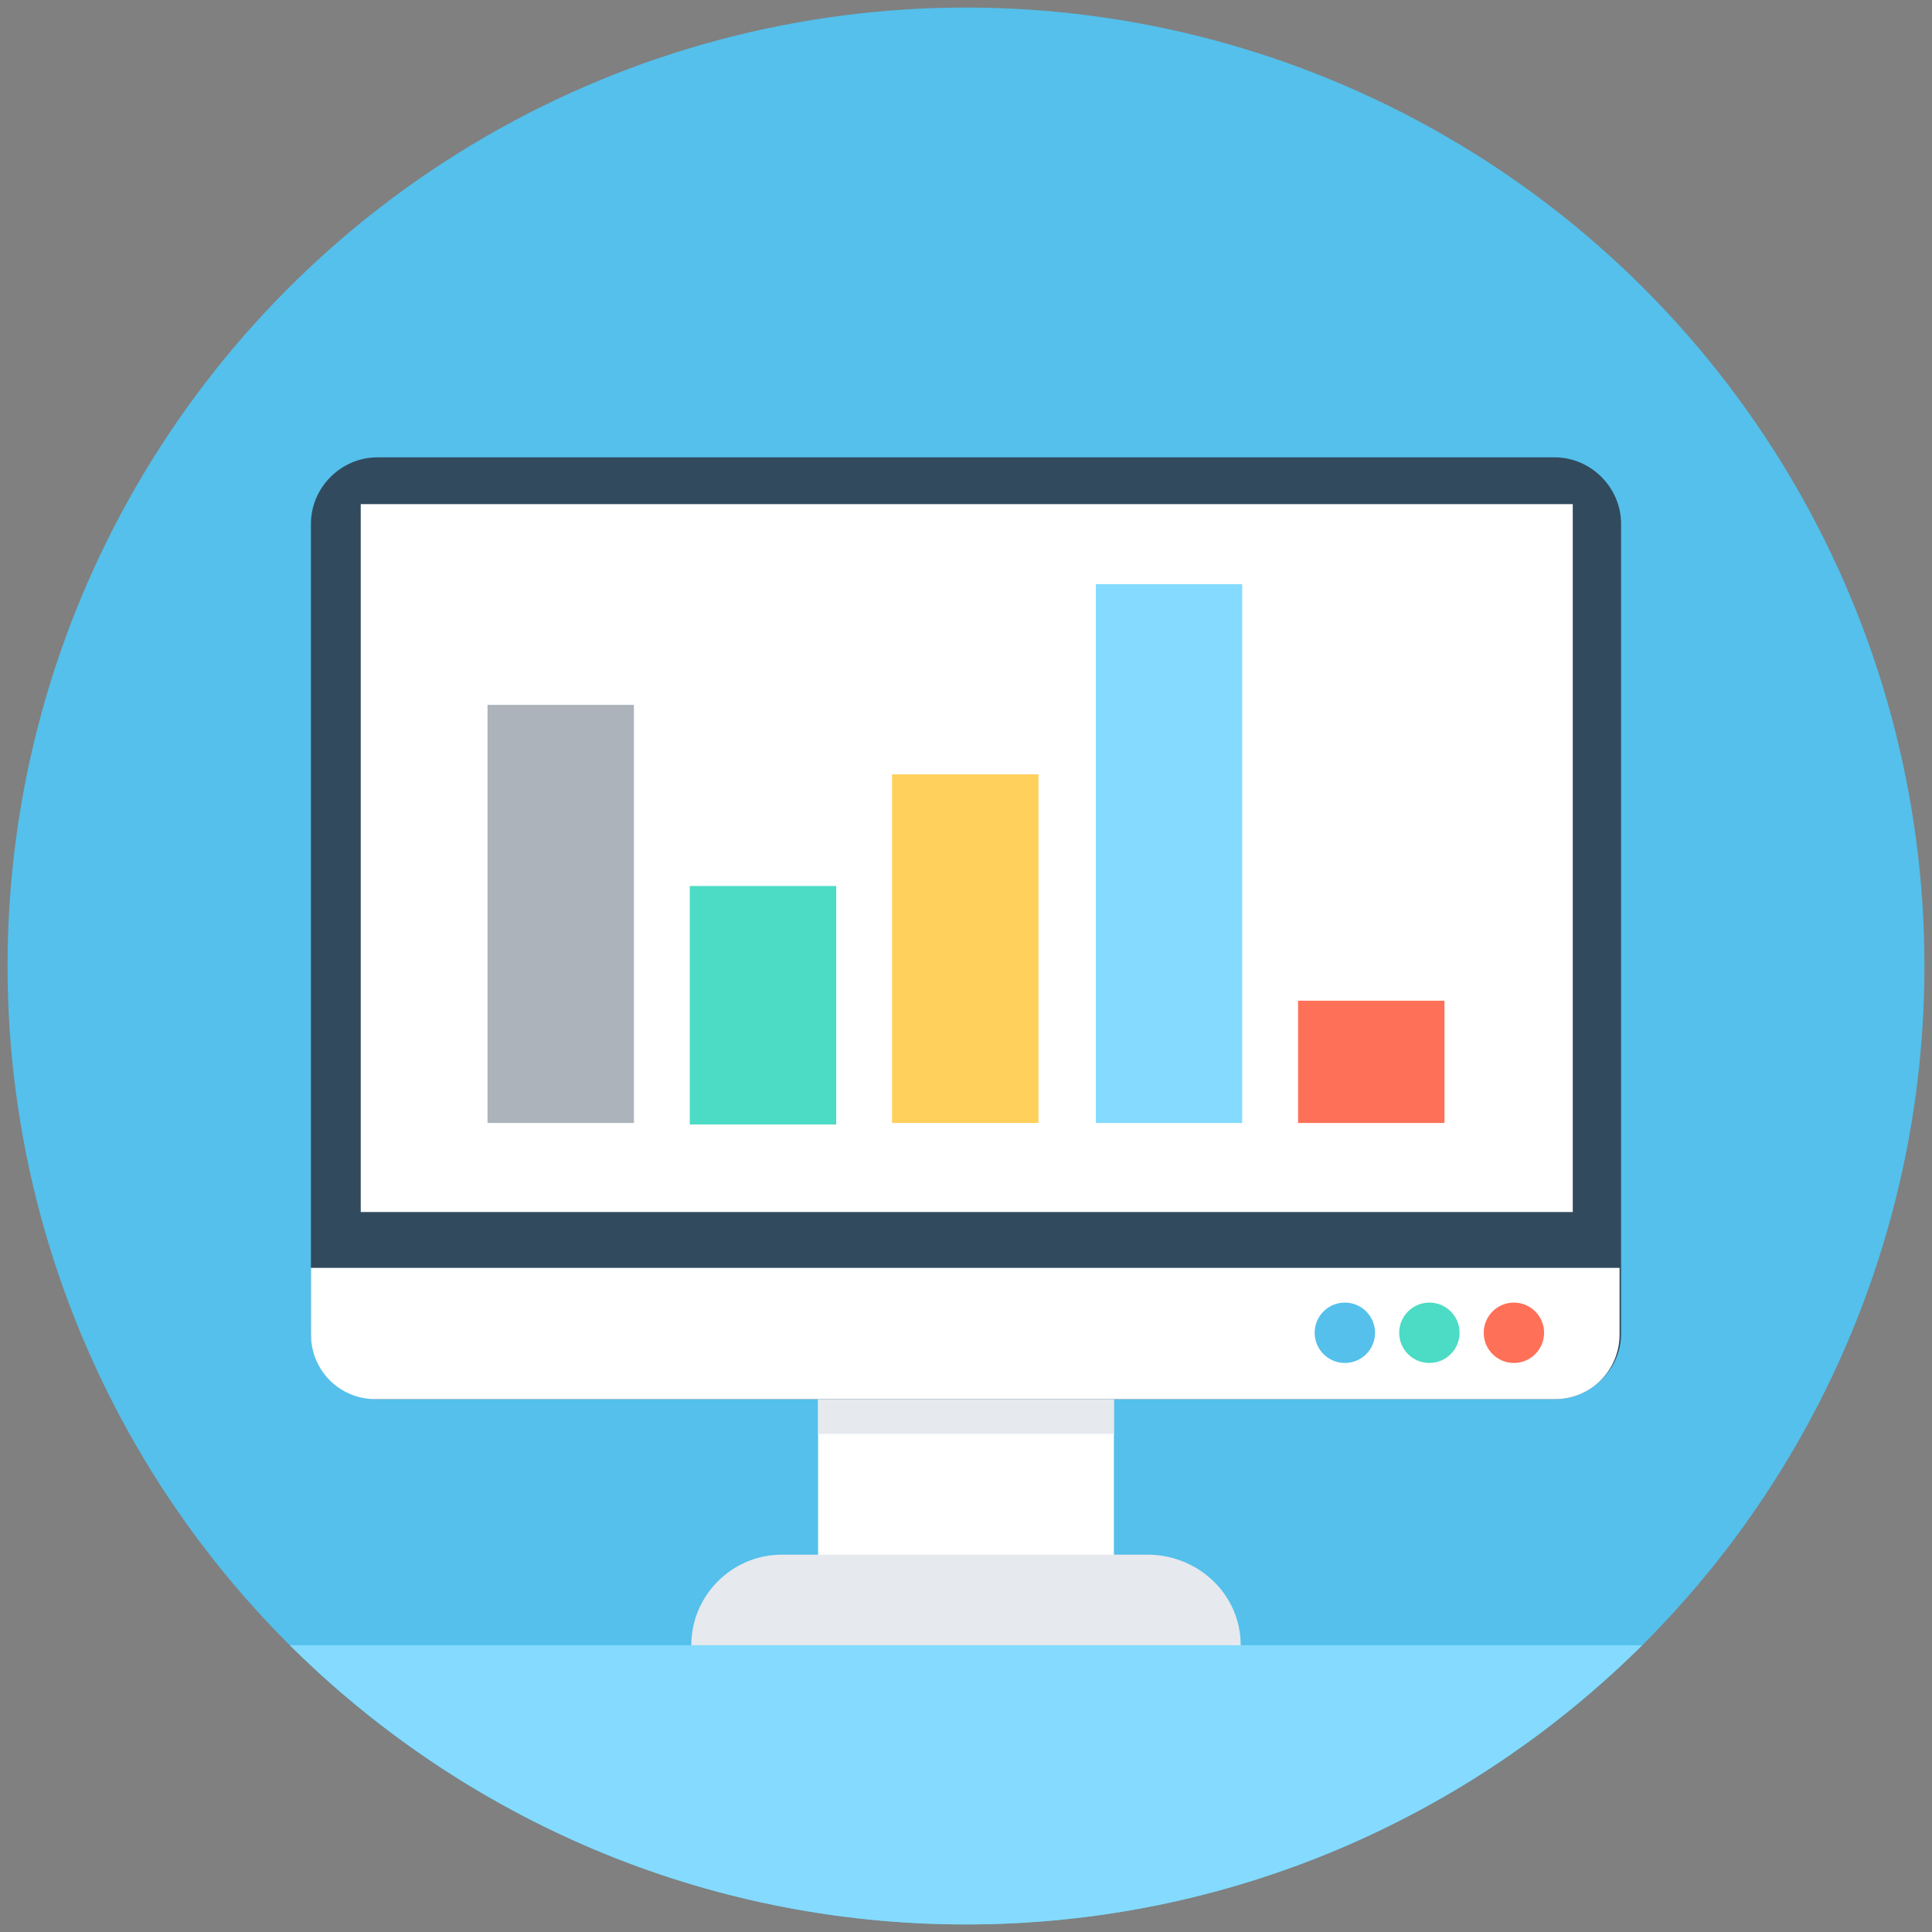
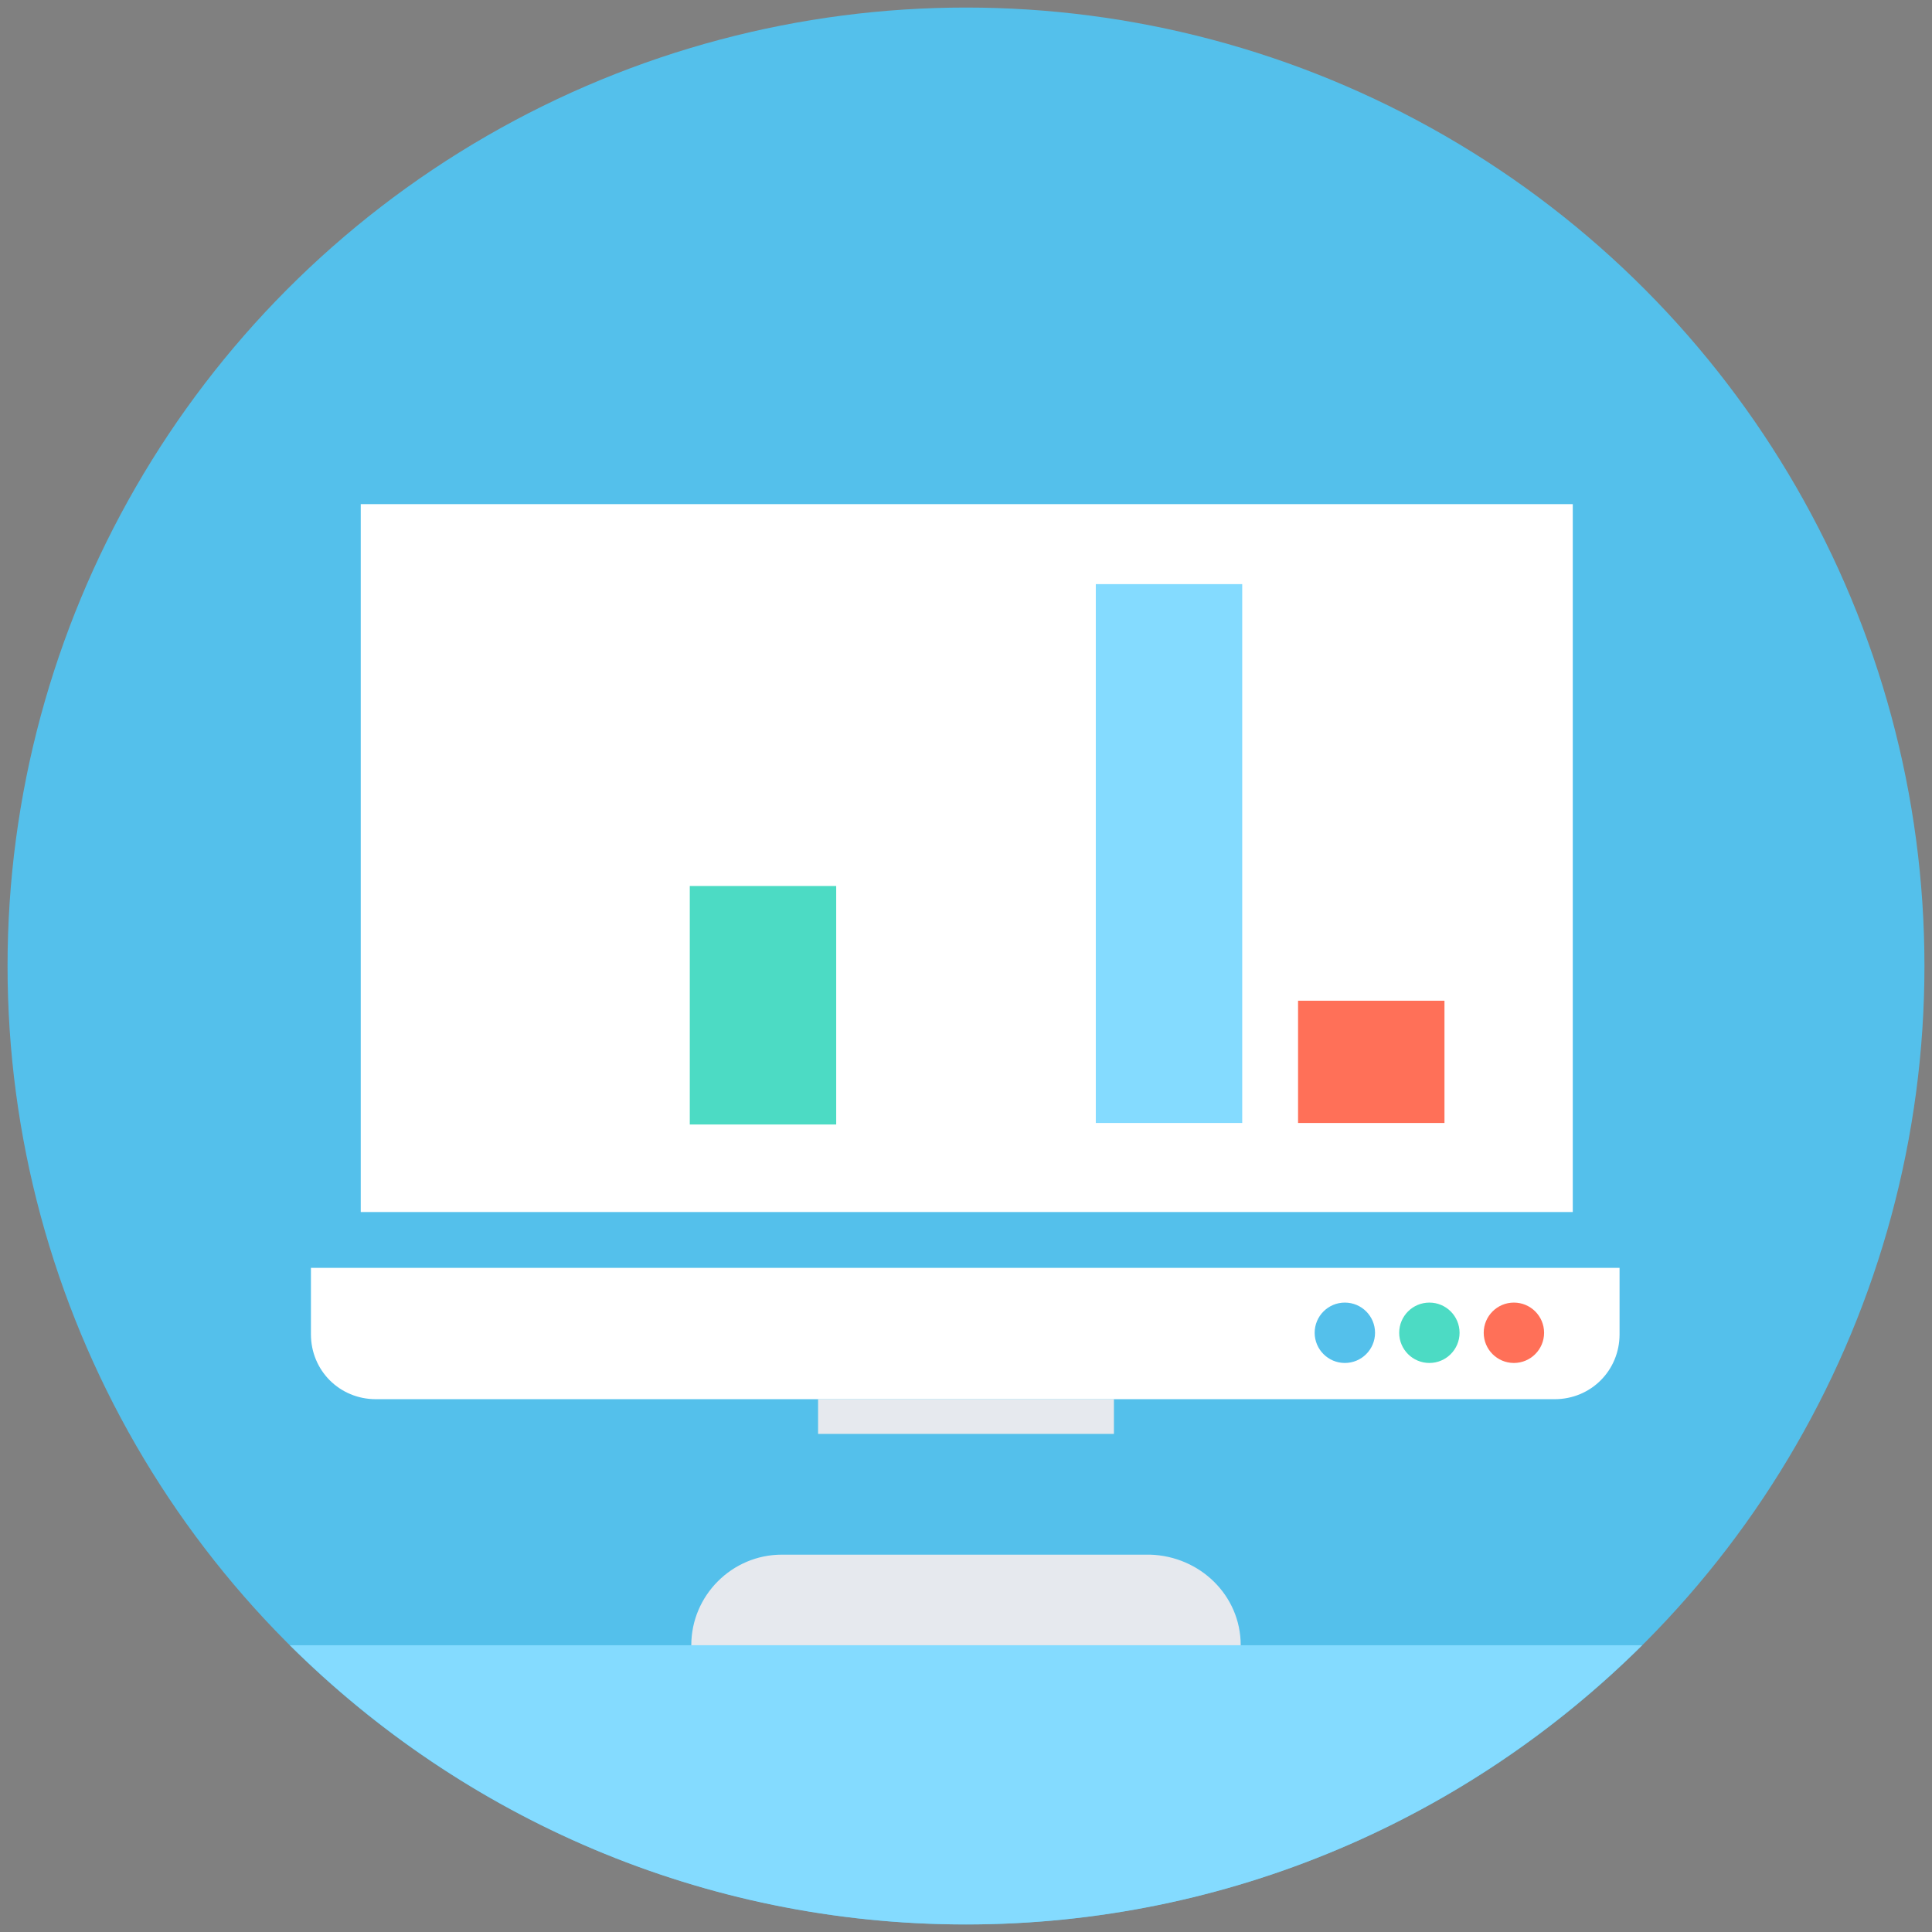
<svg xmlns="http://www.w3.org/2000/svg" width="50" height="50" enable-background="new 0 0 128 128" viewBox="0 0 128 128">
  <rect x="0" y="0" width="128" height="128" fill="#808080" stroke="none" />
  <circle cx="64" cy="64" r="63.5" fill="#54C0EB" />
  <path fill="#84DBFF" d="M19.2,109c11.5,11.4,27.3,18.5,44.8,18.5c17.5,0,33.3-7.1,44.8-18.5H19.2z" />
-   <rect width="19.6" height="10.4" x="54.2" y="92.7" fill="#FFF" />
  <rect width="19.6" height="2.3" x="54.2" y="92.7" fill="#E6E9EE" />
  <path fill="#E6E9EE" d="M82.2,109H45.8l0,0c0-3.3,2.7-6,6-6h24.4C79.5,103.1,82.2,105.7,82.2,109L82.2,109z" />
-   <path fill="#324A5E" d="M103,92.7H25c-2.4,0-4.4-2-4.4-4.4V34.7c0-2.4,2-4.4,4.4-4.4h78c2.4,0,4.4,2,4.4,4.4v53.7   C107.4,90.7,105.4,92.7,103,92.7z" />
  <path fill="#FFF" d="M20.6,84v4.4c0,2.4,1.9,4.3,4.3,4.3H103c2.4,0,4.3-1.9,4.3-4.3V84H20.6z" />
  <rect width="80.3" height="46.9" x="23.9" y="33.4" fill="#FFF" />
  <circle cx="100.3" cy="88.3" r="2" fill="#FF7058" />
  <circle cx="94.7" cy="88.3" r="2" fill="#4CDBC4" />
  <circle cx="89.1" cy="88.3" r="2" fill="#54C0EB" />
-   <rect width="9.7" height="27.7" x="32.3" y="46.7" fill="#ACB3BA" />
  <rect width="9.7" height="15.8" x="45.7" y="58.7" fill="#4CDBC4" />
-   <rect width="9.7" height="23.1" x="59.1" y="51.3" fill="#FFD05B" />
  <rect width="9.7" height="35.7" x="72.6" y="38.7" fill="#84DBFF" />
  <rect width="9.7" height="8.1" x="86" y="66.3" fill="#FF7058" />
</svg>